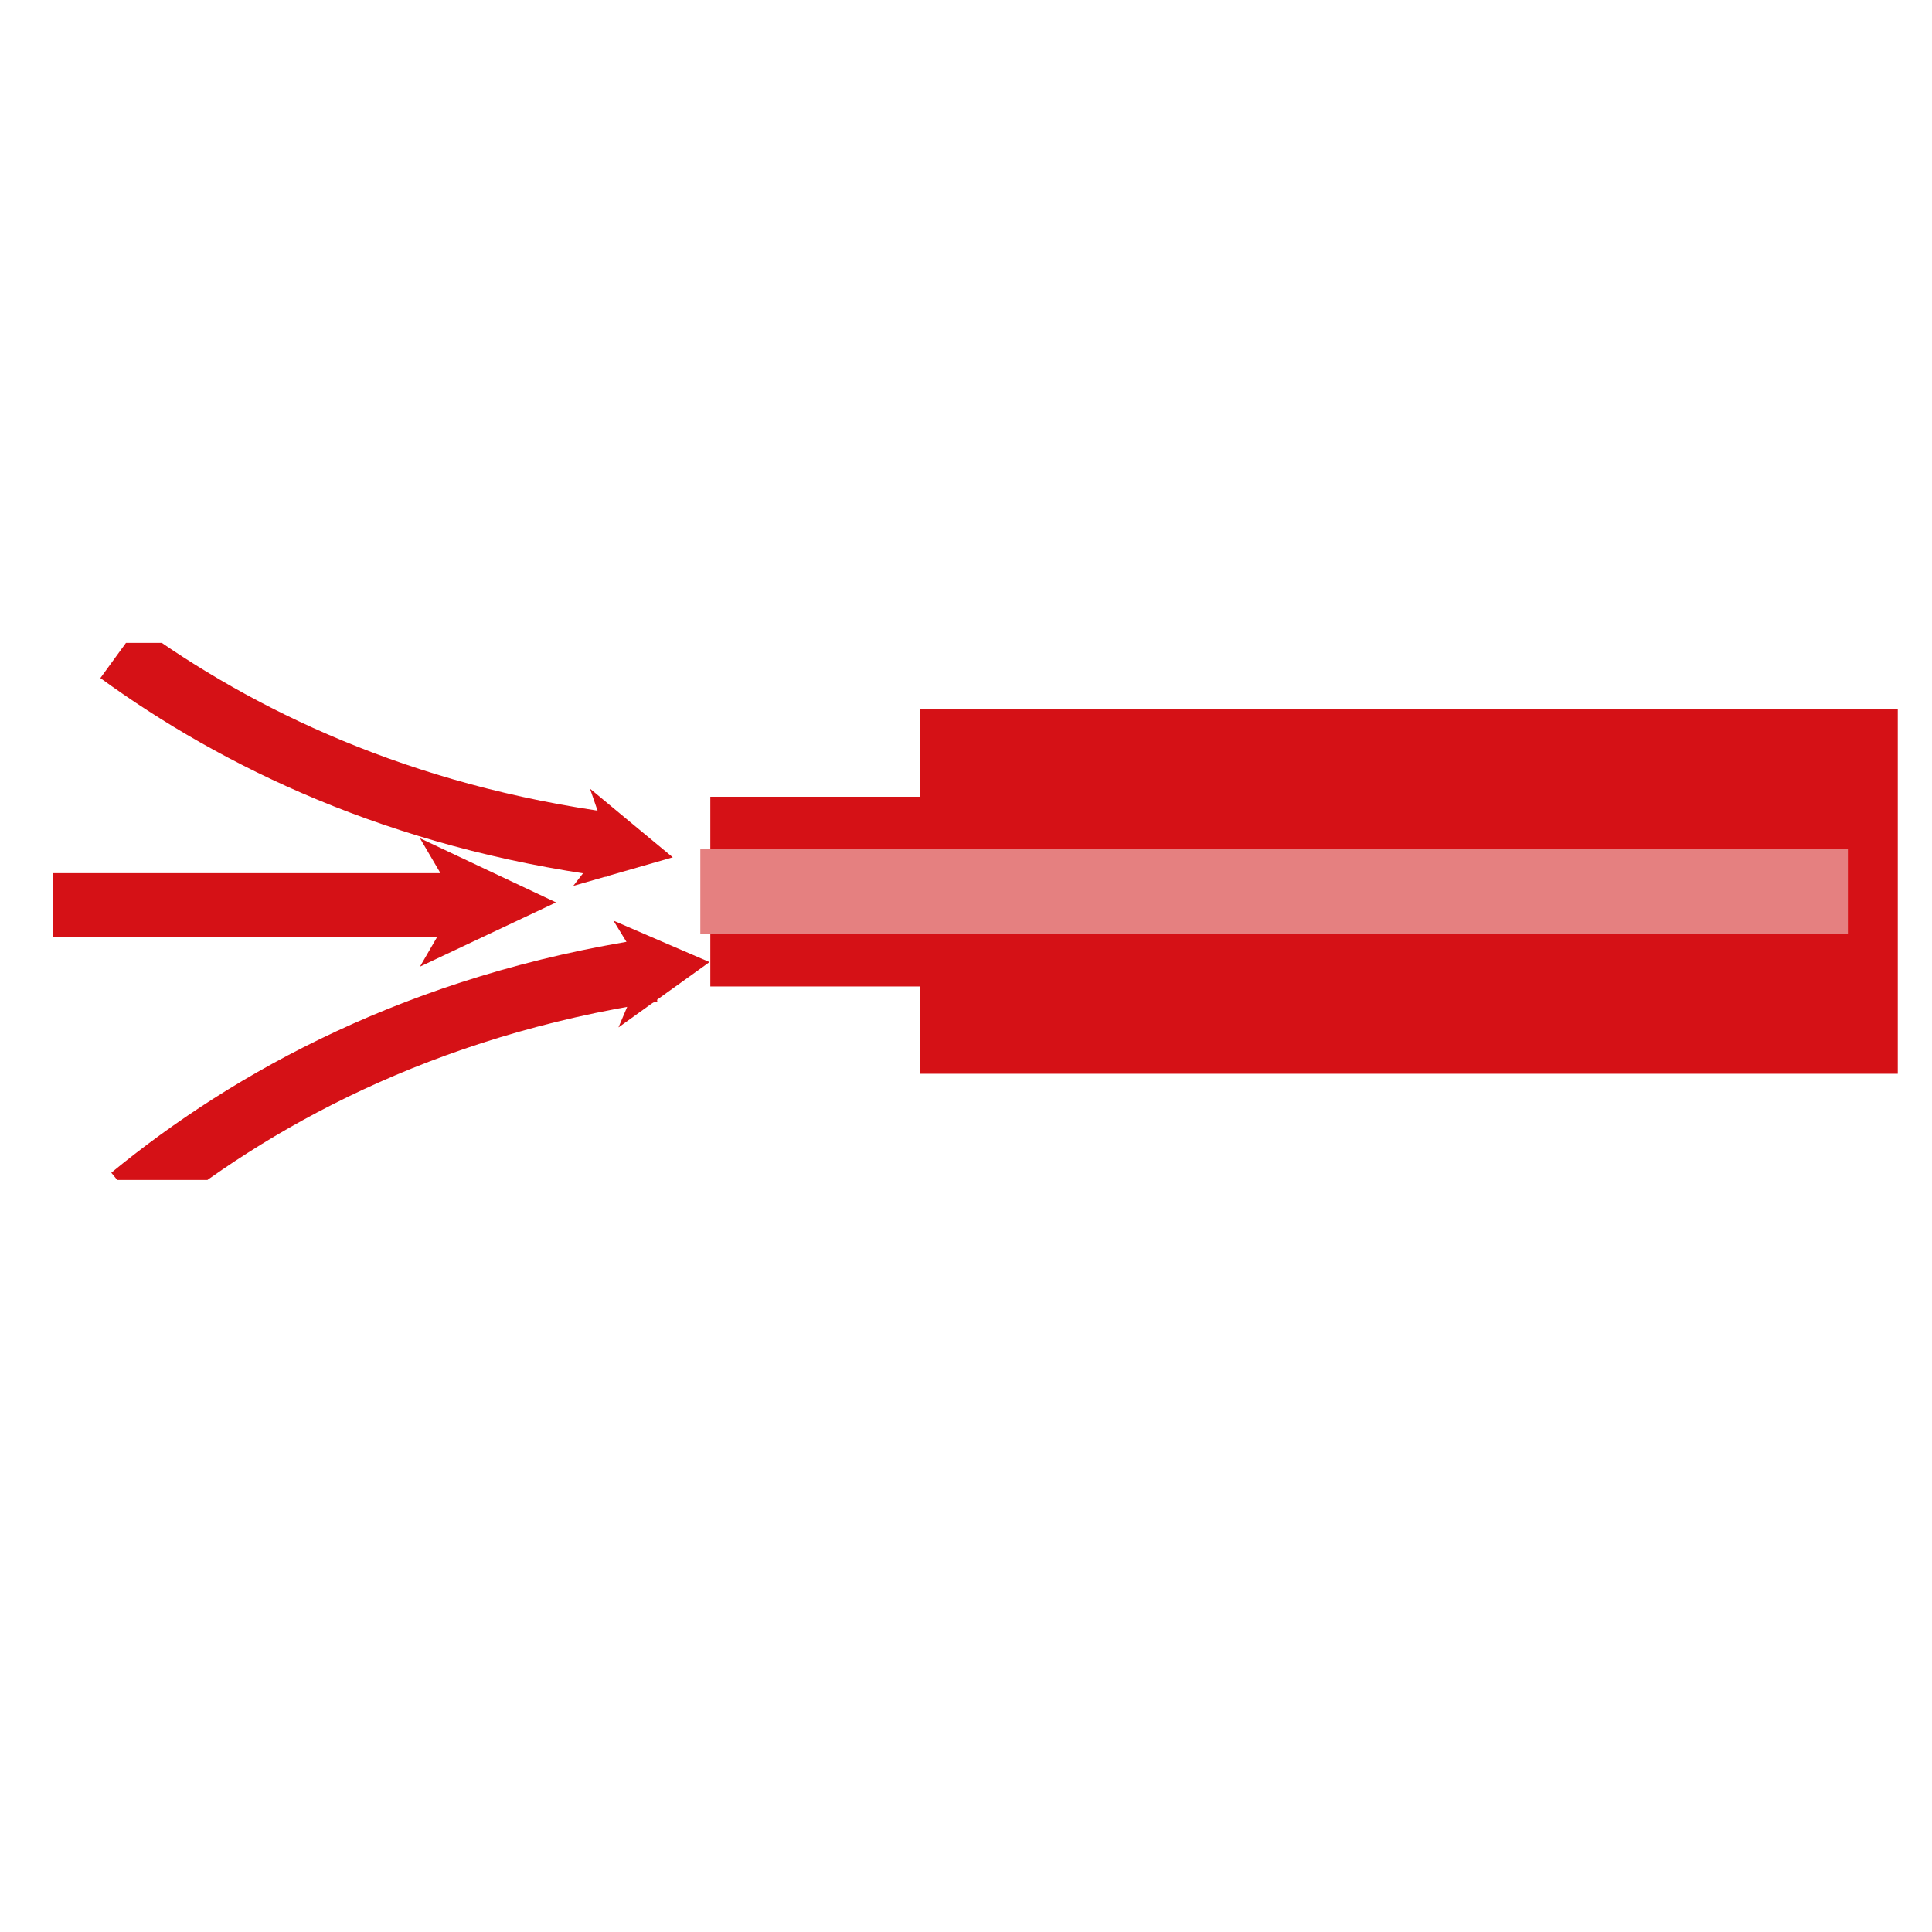
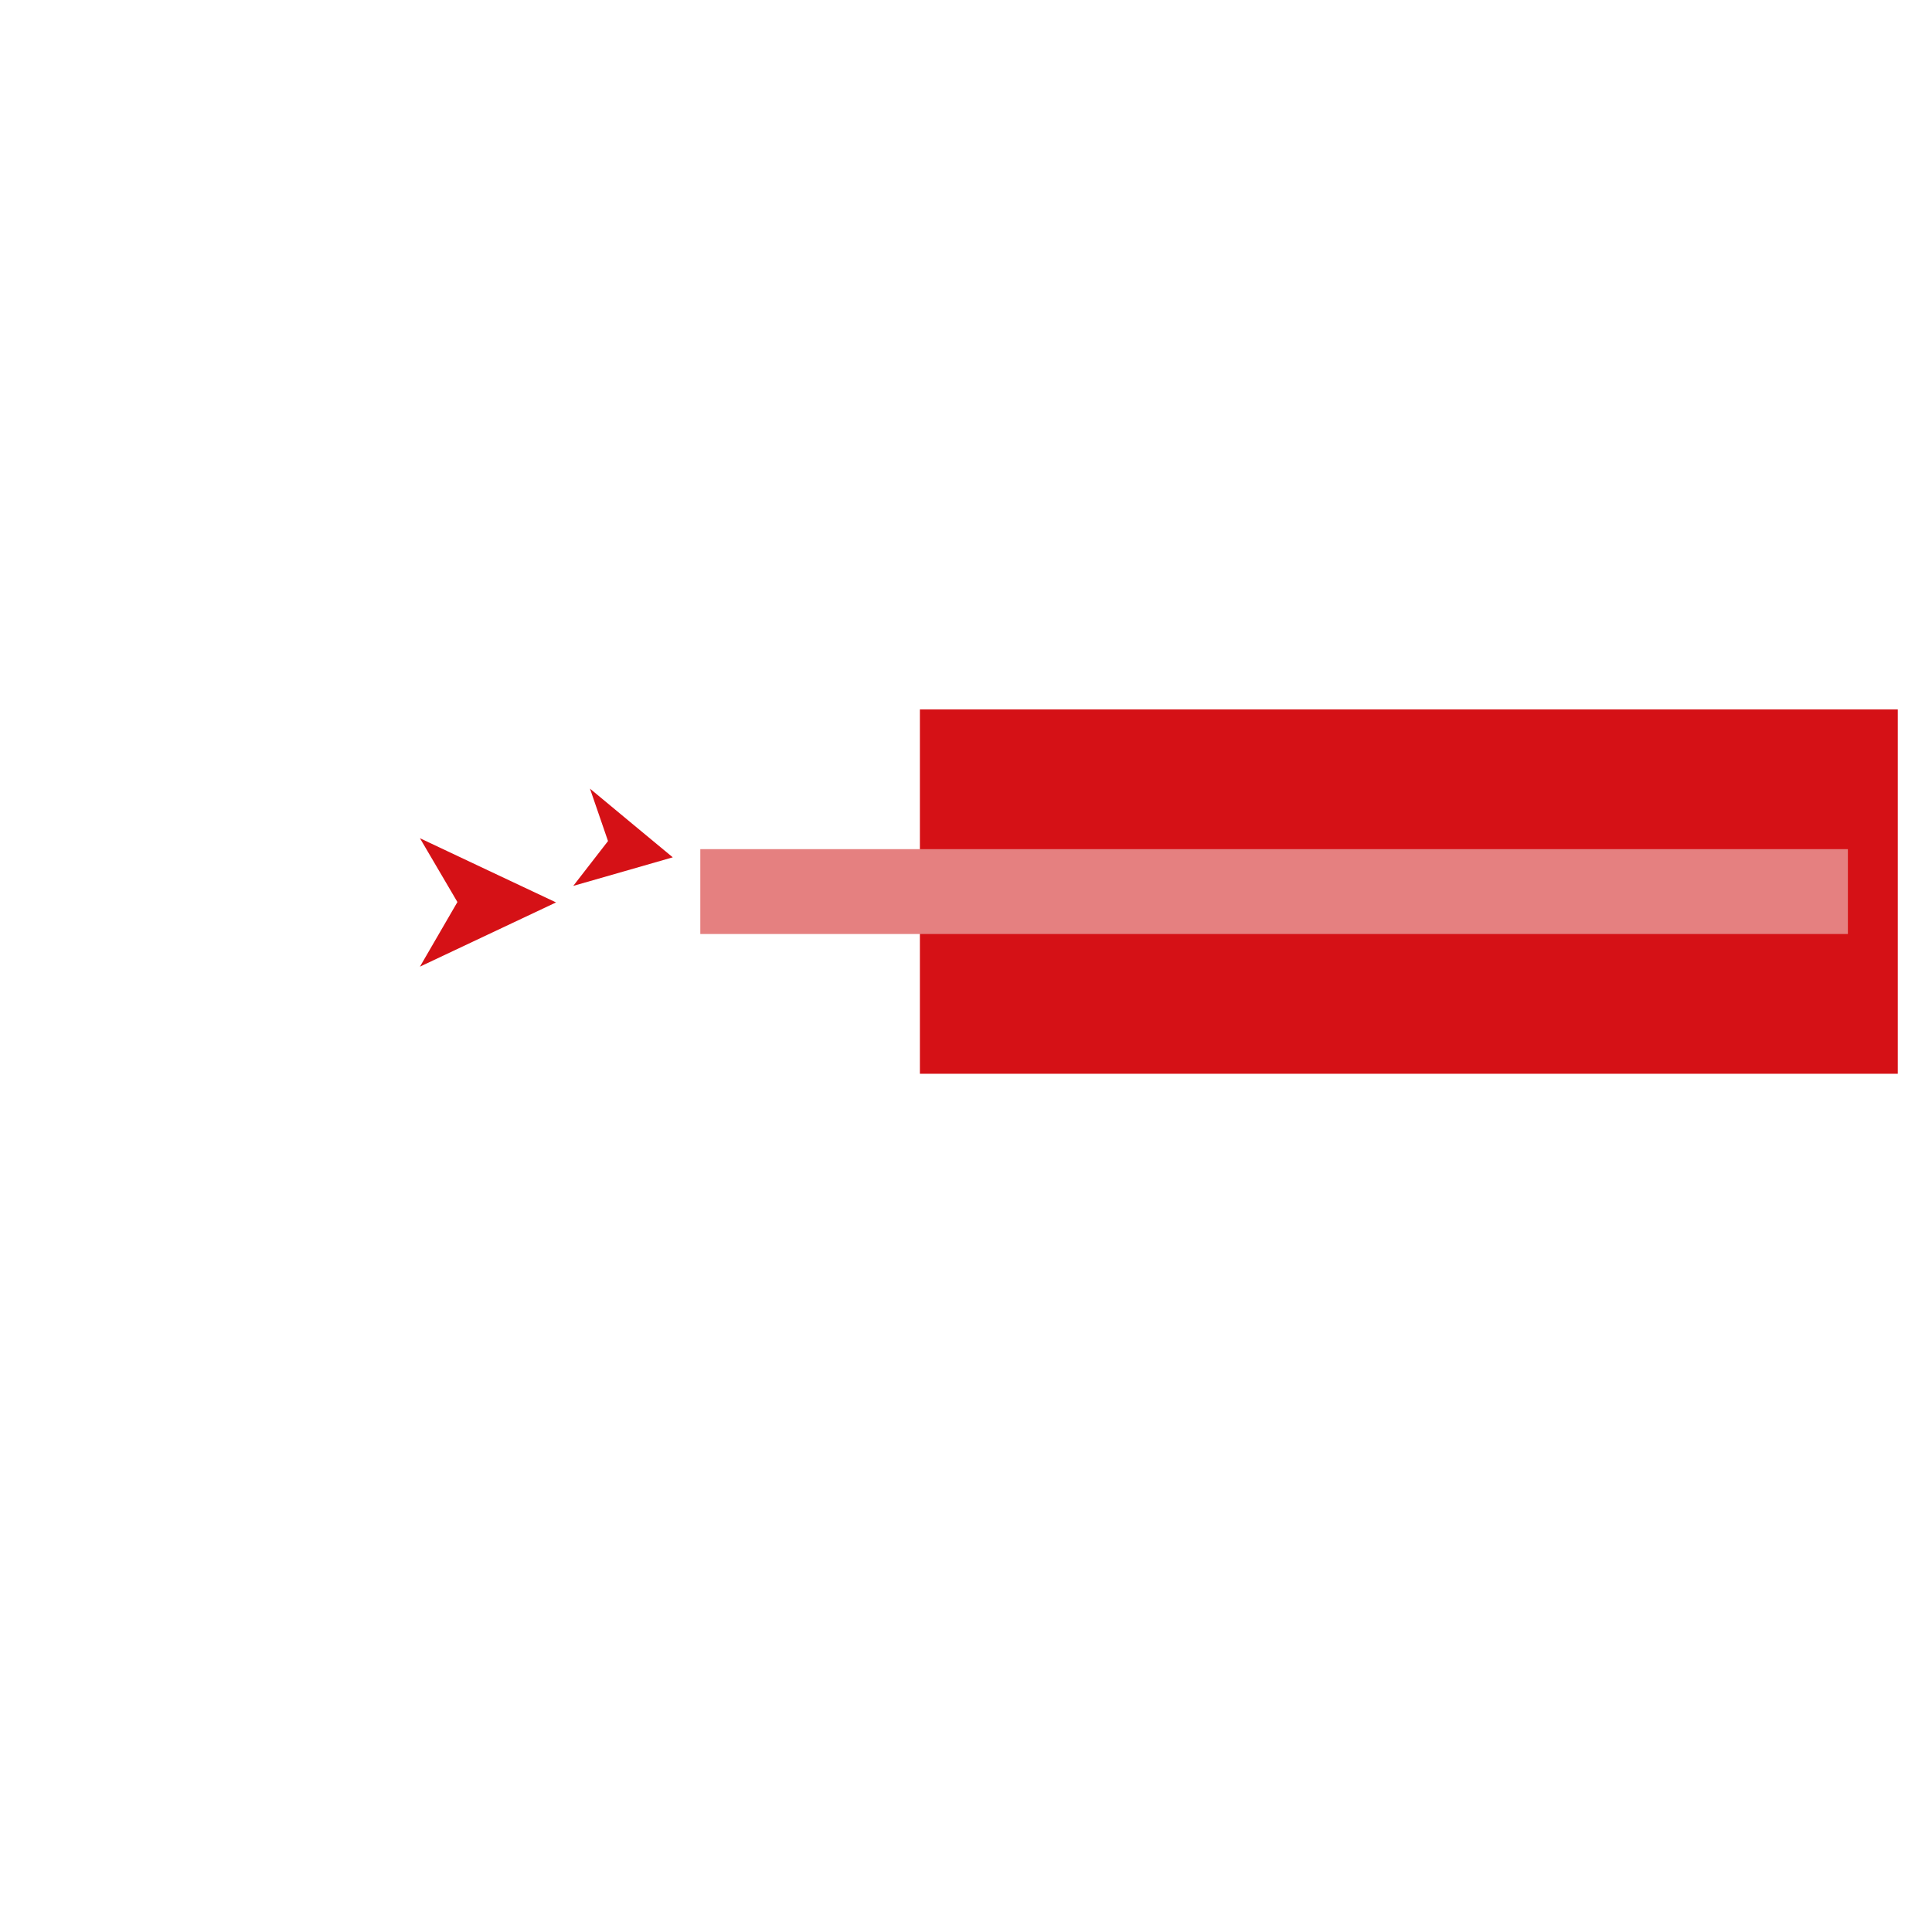
<svg xmlns="http://www.w3.org/2000/svg" xmlns:xlink="http://www.w3.org/1999/xlink" version="1.1" id="Camada_1" x="0px" y="0px" viewBox="0 0 512 512" style="enable-background:new 0 0 512 512;" xml:space="preserve">
  <style type="text/css">
	.st0{fill:#D51116;}
	.st1{fill:#E58080;}
	.st2{clip-path:url(#SVGID_00000035527760877935338330000002983880902657014922_);fill:none;stroke:#D51116;stroke-width:17;}
</style>
  <rect x="243.78" y="188.01" class="st0" width="259.15" height="96.55" />
-   <rect x="188.24" y="211.15" class="st0" width="111.09" height="50.27" />
  <rect x="185.59" y="225.03" class="st1" width="304.12" height="22.49" />
  <g>
    <defs>
-       <rect id="SVGID_1_" x="14" y="170.36" width="488.93" height="142.34" />
-     </defs>
+       </defs>
    <clipPath id="SVGID_00000052797740729330045300000007877340211137378948_">
      <use xlink:href="#SVGID_1_" style="overflow:visible;" />
    </clipPath>
    <path style="clip-path:url(#SVGID_00000052797740729330045300000007877340211137378948_);fill:none;stroke:#D51116;stroke-width:17;" d="   M34.89,317.35c31.55-25.92,76.54-50.86,138.03-60.26 M31.6,172.82c31.38,22.83,74.12,43.57,130.4,51.11 M14,239.9h112.09" />
  </g>
  <polygon class="st0" points="147.36,239.15 129.32,247.66 111.29,256.17 121.22,239.05 111.29,222.14 129.32,230.65 " />
  <polygon class="st0" points="178.29,227.2 165.11,230.99 151.92,234.77 161.13,222.89 156.35,209 167.32,218.11 " />
-   <polygon class="st0" points="188.03,254.96 175.96,263.62 163.9,272.27 170.45,256.83 162.57,243.98 175.3,249.48 " />
</svg>